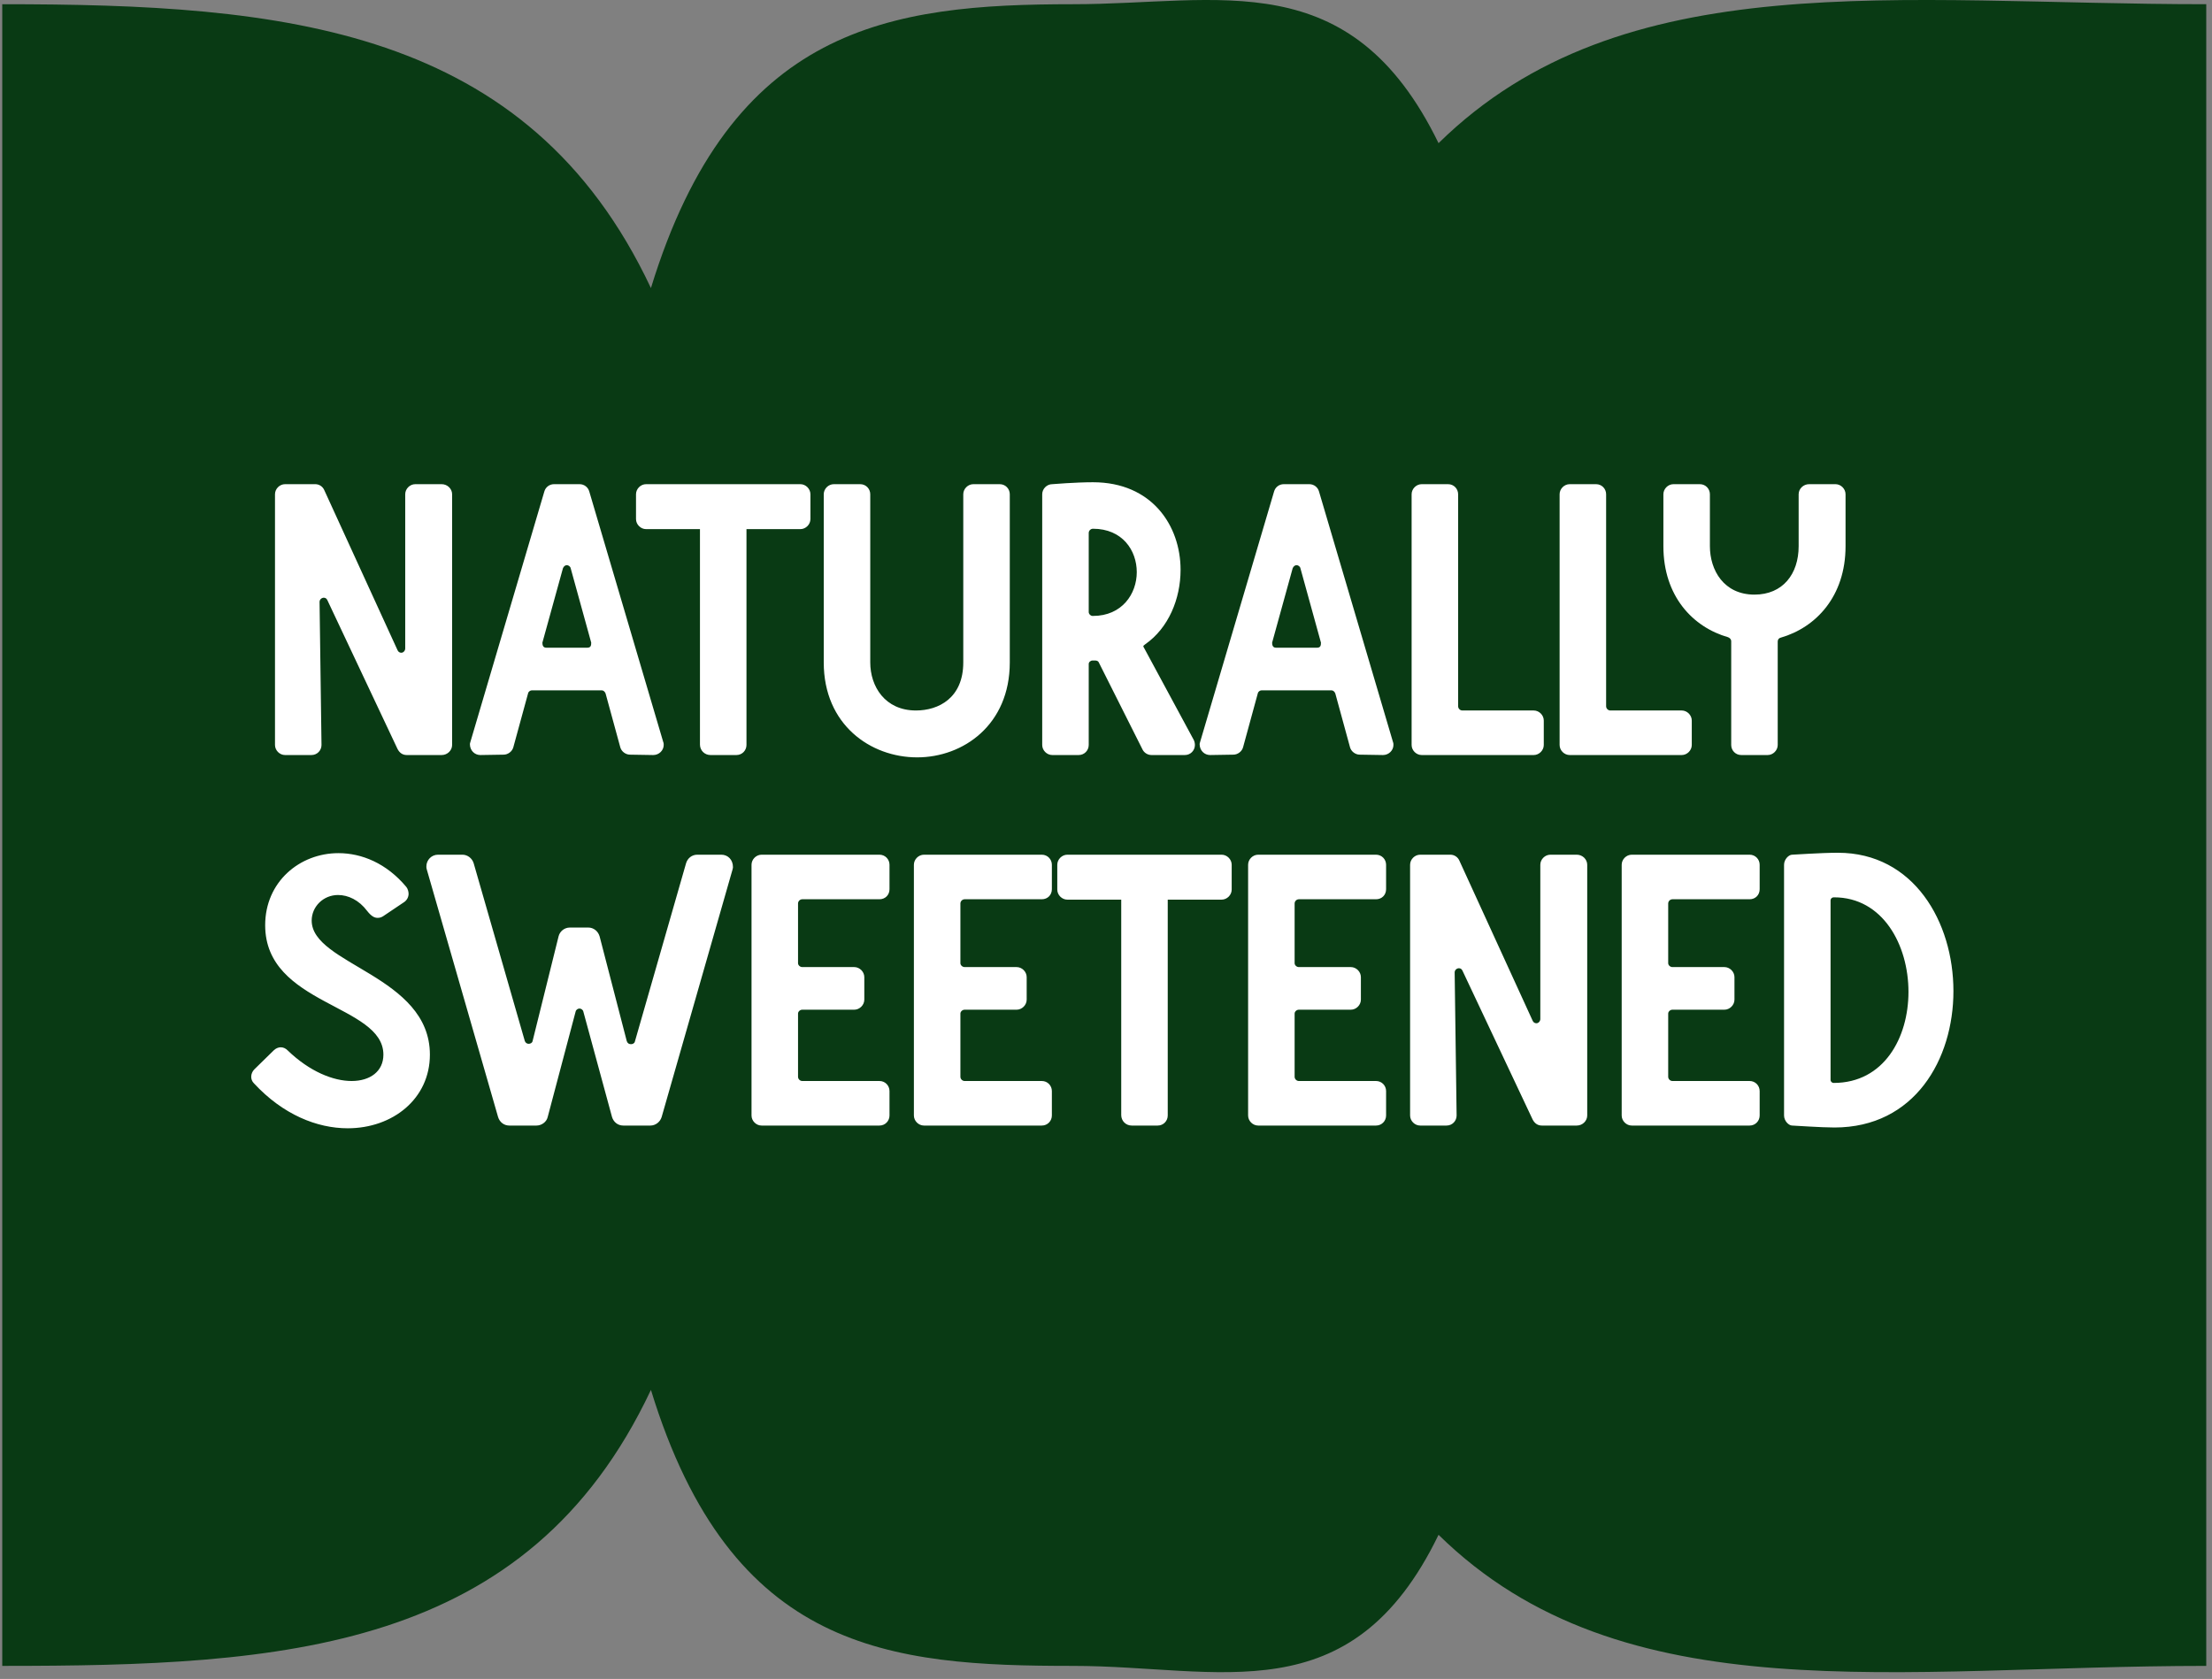
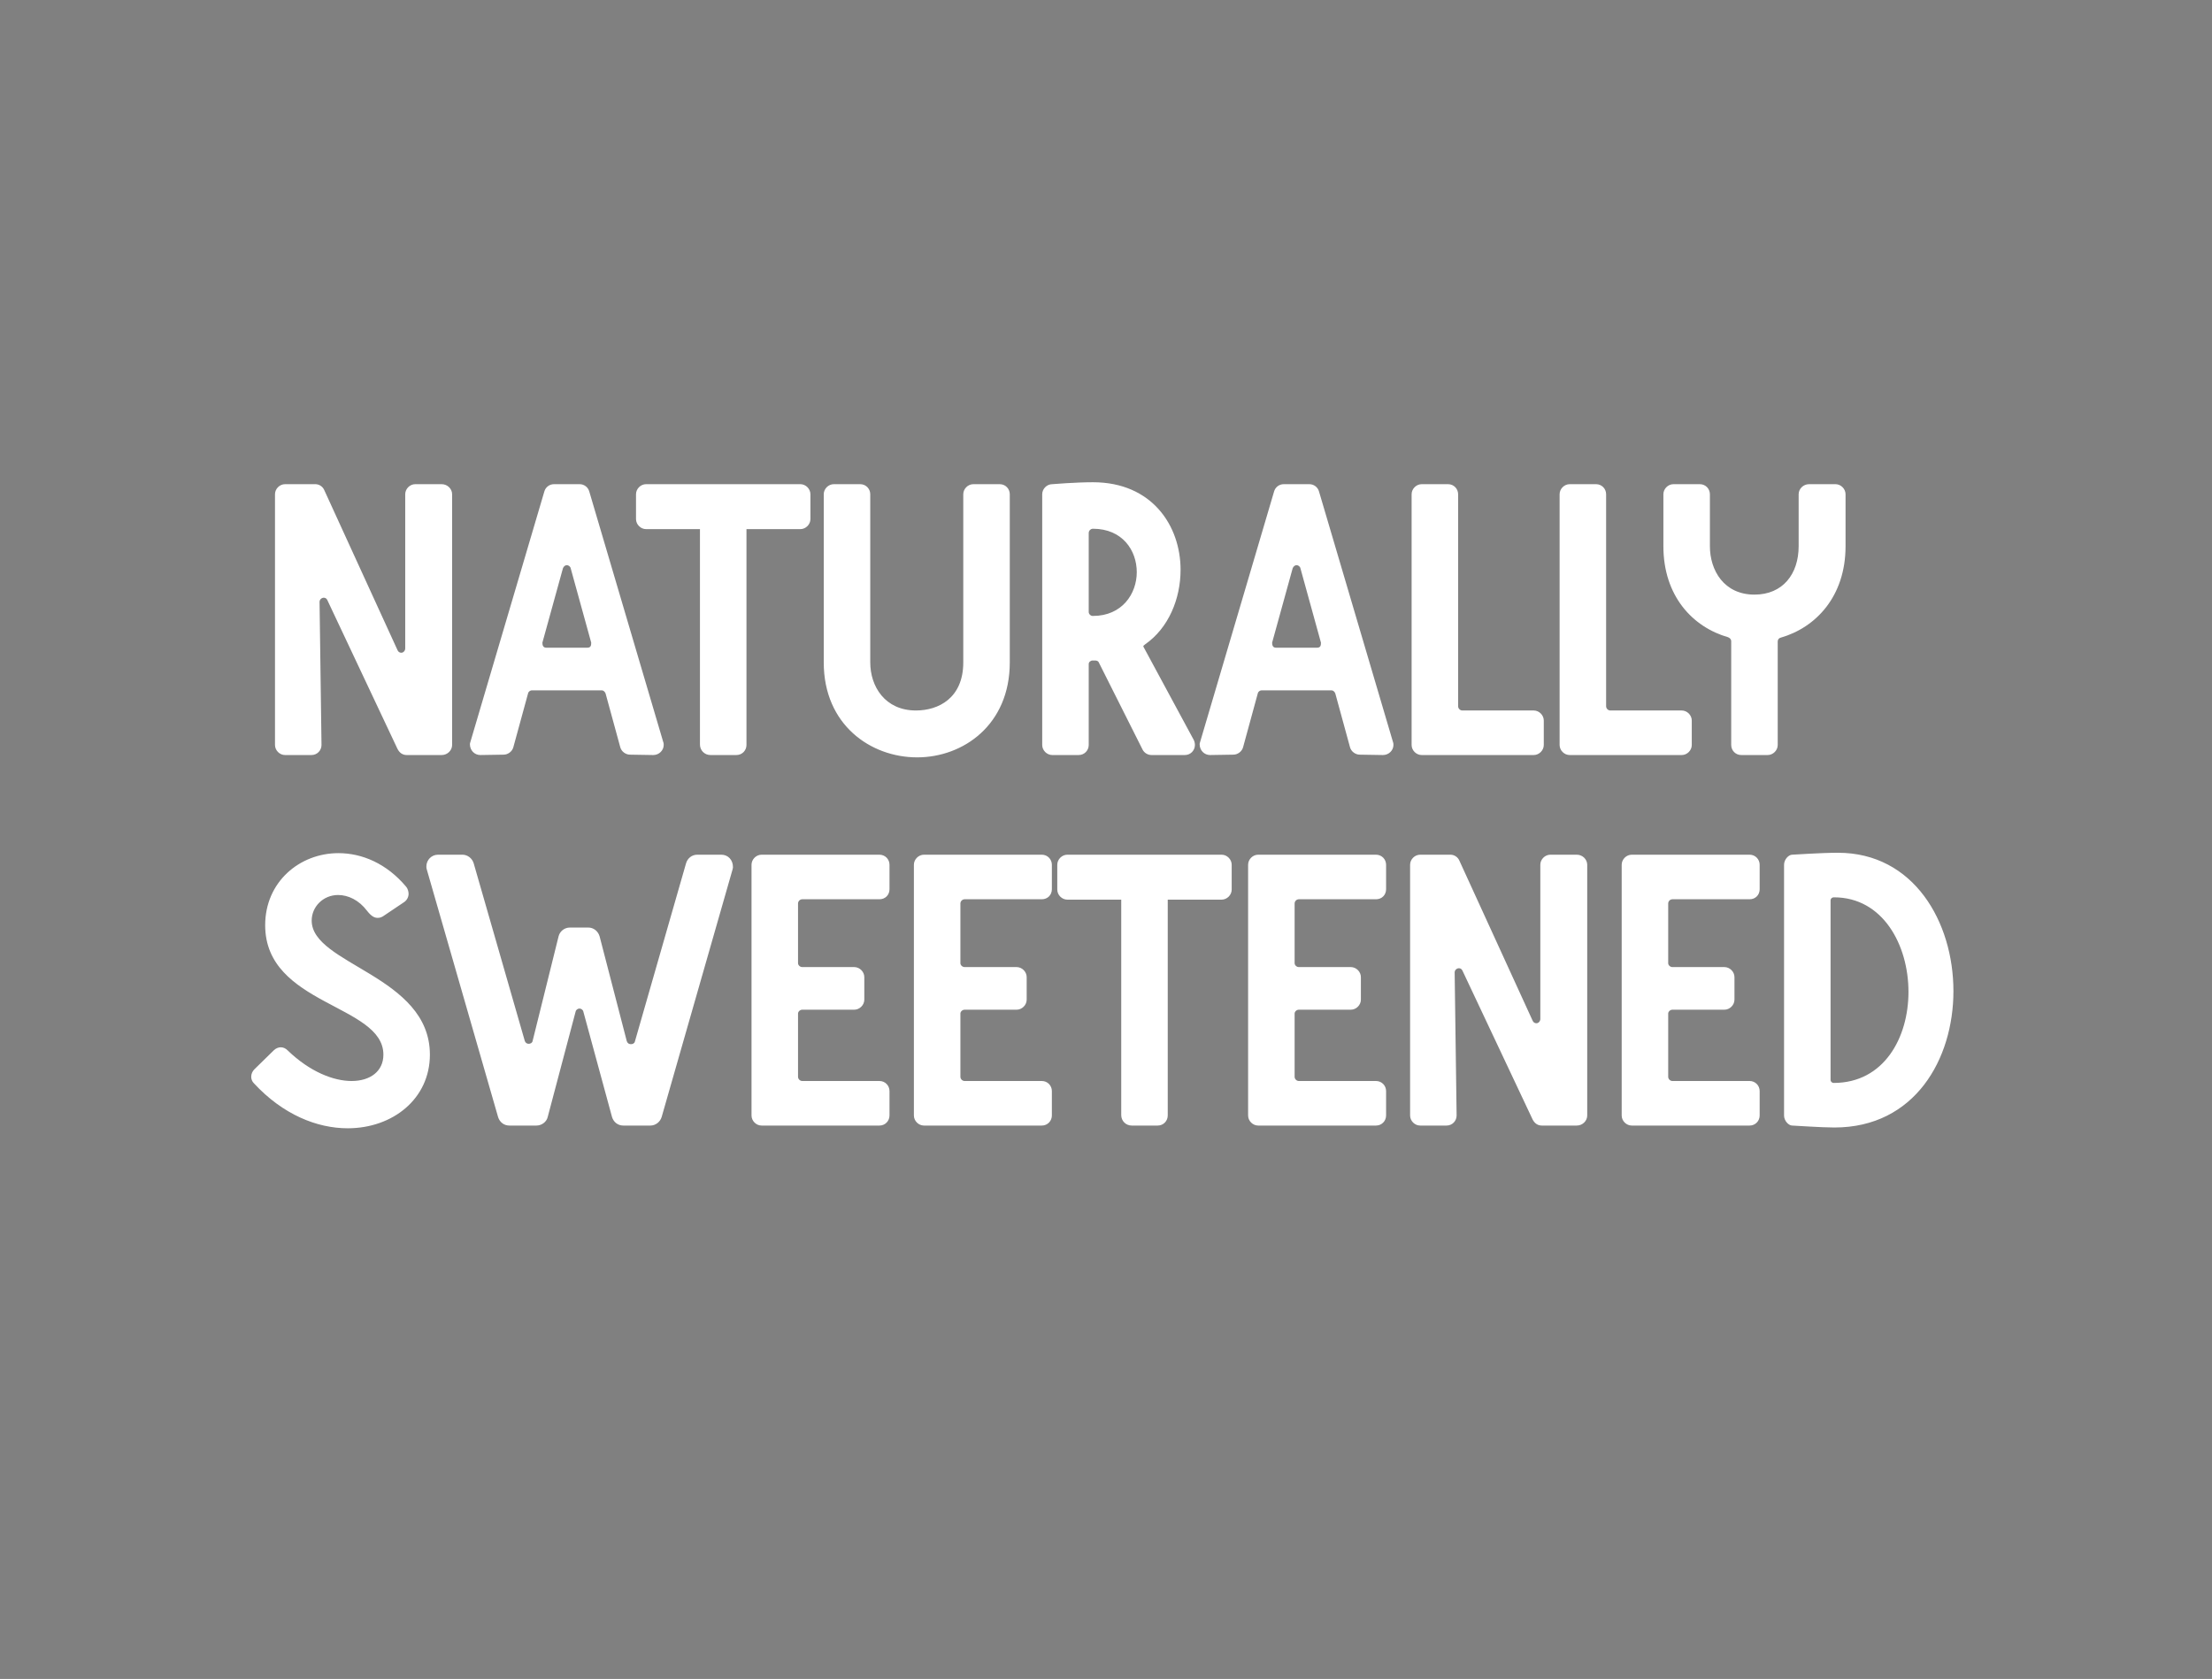
<svg xmlns="http://www.w3.org/2000/svg" fill="none" viewBox="0 0 191 145" height="145" width="191">
  <rect x="0" y="0" width="191" height="145" fill="#808080" stroke="none" />
-   <path fill="#093A14" d="M92.654 143.875C105.321 143.875 116.648 148.179 124.215 132.554C140.125 148.179 163.906 143.875 190.504 143.875L190.504 0.364C163.906 0.364 140.125 -3.262 124.215 12.364C116.603 -3.262 105.321 0.364 92.654 0.364C76.851 0.364 63.148 2.226 56.206 24.878C45.548 2.226 24.447 0.364 0.194 0.364L0.194 143.875C24.447 143.875 45.533 142.692 56.206 120.04C63.148 142.692 76.851 143.875 92.654 143.875Z" />
  <path fill="white" d="M38.135 41.816C38.637 41.816 39.039 42.218 39.039 42.686V64.339C39.039 64.808 38.637 65.209 38.135 65.209H35.123C34.755 65.209 34.487 65.008 34.32 64.674L28.263 51.823C28.196 51.689 28.095 51.622 27.961 51.622C27.794 51.622 27.593 51.756 27.593 51.99L27.761 64.339C27.761 64.808 27.392 65.209 26.89 65.209H24.615C24.146 65.209 23.745 64.808 23.745 64.339V42.686C23.745 42.218 24.146 41.816 24.615 41.816H27.225C27.56 41.816 27.861 42.017 27.995 42.318L34.32 56.14C34.387 56.307 34.521 56.374 34.655 56.374C34.822 56.374 34.989 56.207 34.989 56.006V42.686C34.989 42.218 35.391 41.816 35.859 41.816H38.135ZM57.275 64.105C57.309 64.172 57.309 64.272 57.309 64.339C57.309 64.808 56.907 65.209 56.405 65.209L54.397 65.176C54.029 65.176 53.661 64.908 53.56 64.54L52.289 59.888C52.222 59.721 52.088 59.62 51.954 59.62H45.93C45.796 59.62 45.629 59.721 45.596 59.888L44.324 64.54C44.223 64.908 43.855 65.176 43.487 65.176L41.479 65.209C40.977 65.209 40.576 64.808 40.576 64.272C40.576 64.272 40.576 64.172 40.609 64.105L47.001 42.452C47.102 42.084 47.436 41.816 47.838 41.816H50.047C50.448 41.816 50.783 42.084 50.883 42.452L57.275 64.105ZM50.716 55.939C51.017 55.939 51.05 55.738 51.05 55.504L49.277 49.078C49.243 48.911 49.076 48.811 48.942 48.811C48.808 48.811 48.674 48.911 48.608 49.078L46.834 55.504C46.834 55.738 46.901 55.939 47.168 55.939H50.716ZM69.108 41.816C69.576 41.816 69.978 42.218 69.978 42.686V44.828C69.978 45.297 69.576 45.698 69.108 45.698H64.456V64.339C64.456 64.808 64.088 65.209 63.586 65.209H61.344C60.842 65.209 60.44 64.808 60.44 64.306V45.698H55.788C55.32 45.698 54.918 45.297 54.918 44.828V42.686C54.918 42.218 55.32 41.816 55.788 41.816H69.108ZM84.046 41.816H86.322C86.824 41.816 87.192 42.218 87.192 42.686V57.211C87.192 62.599 83.176 65.41 79.193 65.41C75.177 65.41 71.128 62.599 71.128 57.211V42.686C71.128 42.218 71.529 41.816 71.998 41.816H74.274C74.776 41.816 75.144 42.218 75.144 42.686V57.211C75.144 59.286 76.416 61.361 79.093 61.361C81.034 61.361 83.176 60.29 83.176 57.211V42.686C83.176 42.218 83.577 41.816 84.046 41.816ZM103.077 63.904C103.144 64.038 103.177 64.205 103.177 64.339C103.177 64.808 102.809 65.209 102.307 65.209H99.429C99.094 65.209 98.793 65.008 98.659 64.741L94.878 57.211C94.844 57.11 94.71 57.044 94.576 57.044H94.342C94.175 57.044 94.008 57.177 94.008 57.345V64.339C94.008 64.808 93.639 65.209 93.138 65.209H90.862C90.393 65.209 89.992 64.808 89.992 64.339V42.686C89.992 42.218 90.393 41.816 90.862 41.816C90.862 41.816 92.87 41.649 94.376 41.649C99.463 41.649 101.939 45.397 101.939 49.212C101.939 51.722 100.902 54.232 98.894 55.638C98.76 55.738 98.726 55.772 98.726 55.805C98.726 55.839 98.726 55.872 98.76 55.906L103.077 63.904ZM94.376 53.195C96.886 53.195 98.157 51.287 98.157 49.413C98.157 47.539 96.919 45.665 94.376 45.665C94.175 45.665 94.008 45.832 94.008 46.033V52.86C94.008 53.028 94.175 53.195 94.342 53.195H94.376ZM120.286 64.105C120.319 64.172 120.319 64.272 120.319 64.339C120.319 64.808 119.918 65.209 119.416 65.209L117.408 65.176C117.04 65.176 116.672 64.908 116.571 64.54L115.299 59.888C115.233 59.721 115.099 59.62 114.965 59.62H108.941C108.807 59.62 108.64 59.721 108.606 59.888L107.335 64.54C107.234 64.908 106.866 65.176 106.498 65.176L104.49 65.209C103.988 65.209 103.586 64.808 103.586 64.272C103.586 64.272 103.586 64.172 103.62 64.105L110.012 42.452C110.112 42.084 110.447 41.816 110.848 41.816H113.057C113.459 41.816 113.794 42.084 113.894 42.452L120.286 64.105ZM113.727 55.939C114.028 55.939 114.061 55.738 114.061 55.504L112.288 49.078C112.254 48.911 112.087 48.811 111.953 48.811C111.819 48.811 111.685 48.911 111.618 49.078L109.844 55.504C109.844 55.738 109.911 55.939 110.179 55.939H113.727ZM132.431 61.361C132.9 61.361 133.301 61.762 133.301 62.231V64.339C133.301 64.808 132.9 65.209 132.431 65.209H122.759C122.291 65.209 121.889 64.808 121.889 64.339V42.686C121.889 42.218 122.291 41.816 122.759 41.816H125.035C125.537 41.816 125.905 42.218 125.905 42.686V60.992C125.905 61.193 126.072 61.361 126.273 61.361H132.431ZM145.21 61.361C145.678 61.361 146.08 61.762 146.08 62.231V64.339C146.08 64.808 145.678 65.209 145.21 65.209H135.538C135.069 65.209 134.668 64.808 134.668 64.339V42.686C134.668 42.218 135.069 41.816 135.538 41.816H137.814C138.316 41.816 138.684 42.218 138.684 42.686V60.992C138.684 61.193 138.851 61.361 139.052 61.361H145.21ZM156.212 41.816H158.488C158.956 41.816 159.358 42.218 159.358 42.686V47.171C159.358 51.522 156.781 54.199 153.769 55.069C153.602 55.102 153.501 55.236 153.501 55.404V64.339C153.501 64.808 153.1 65.209 152.631 65.209H150.355C149.853 65.209 149.485 64.808 149.485 64.339V55.37C149.485 55.236 149.385 55.102 149.218 55.035C146.172 54.165 143.629 51.488 143.629 47.171V42.686C143.629 42.218 144.03 41.816 144.499 41.816H146.775C147.277 41.816 147.645 42.218 147.645 42.686V47.171C147.645 49.246 148.849 51.354 151.493 51.354C153.936 51.354 155.308 49.581 155.308 47.171V42.686C155.308 42.218 155.71 41.816 156.212 41.816ZM26.913 79.506C26.913 83.321 37.12 84.258 37.12 91.085C37.12 94.9 33.908 97.444 30.026 97.444C27.382 97.444 24.437 96.272 21.927 93.561C21.759 93.394 21.692 93.193 21.692 92.993C21.692 92.758 21.793 92.524 21.96 92.357L23.634 90.717C23.801 90.549 24.035 90.449 24.236 90.449C24.47 90.449 24.671 90.549 24.838 90.717C26.746 92.557 28.787 93.361 30.36 93.361C31.967 93.361 33.105 92.524 33.105 91.085C33.105 86.734 22.897 86.835 22.897 79.907C22.897 76.159 25.876 73.682 29.222 73.682C31.23 73.682 33.372 74.553 35.079 76.594C35.213 76.761 35.28 76.996 35.28 77.196C35.28 77.464 35.146 77.732 34.912 77.899L33.071 79.137C32.904 79.238 32.77 79.271 32.602 79.271C32.335 79.271 32.067 79.137 31.699 78.669C30.996 77.732 30.059 77.297 29.189 77.297C27.917 77.297 26.913 78.301 26.913 79.506ZM60.21 73.816H62.285C62.854 73.816 63.289 74.251 63.289 74.887C63.289 74.887 63.289 74.988 63.255 75.088L57.131 96.473C56.997 96.908 56.596 97.209 56.161 97.209H53.818C53.349 97.209 52.981 96.908 52.847 96.473L50.371 87.37C50.337 87.203 50.17 87.102 50.036 87.102C49.903 87.102 49.735 87.203 49.702 87.37L47.292 96.473C47.192 96.908 46.757 97.209 46.322 97.209H43.979C43.51 97.209 43.142 96.908 43.008 96.473L36.851 75.088C36.817 74.988 36.817 74.921 36.817 74.82C36.817 74.285 37.252 73.816 37.821 73.816H39.929C40.365 73.816 40.766 74.118 40.9 74.553L45.318 89.914C45.385 90.081 45.518 90.148 45.652 90.148C45.786 90.148 45.953 90.081 45.987 89.914L48.229 80.878C48.33 80.443 48.731 80.108 49.2 80.108H50.806C51.241 80.108 51.643 80.409 51.777 80.878L54.119 89.914C54.186 90.114 54.32 90.181 54.487 90.181C54.621 90.181 54.788 90.114 54.822 89.947L59.24 74.553C59.373 74.118 59.742 73.816 60.21 73.816ZM69.276 77.665C69.075 77.665 68.908 77.832 68.908 78.033V83.187C68.908 83.354 69.075 83.522 69.276 83.522H73.76C74.229 83.522 74.631 83.923 74.631 84.392V86.333C74.631 86.801 74.229 87.203 73.76 87.203H69.276C69.075 87.203 68.908 87.37 68.908 87.537V92.993C68.908 93.193 69.075 93.361 69.276 93.361H75.936C76.438 93.361 76.806 93.762 76.806 94.231V96.339C76.806 96.808 76.438 97.209 75.936 97.209H65.762C65.293 97.209 64.892 96.808 64.892 96.339V74.686C64.892 74.218 65.293 73.816 65.762 73.816H75.936C76.438 73.816 76.806 74.218 76.806 74.686V76.795C76.806 77.297 76.438 77.665 75.936 77.665H69.276ZM83.297 77.665C83.096 77.665 82.928 77.832 82.928 78.033V83.187C82.928 83.354 83.096 83.522 83.297 83.522H87.781C88.25 83.522 88.651 83.923 88.651 84.392V86.333C88.651 86.801 88.25 87.203 87.781 87.203H83.297C83.096 87.203 82.928 87.37 82.928 87.537V92.993C82.928 93.193 83.096 93.361 83.297 93.361H89.956C90.458 93.361 90.826 93.762 90.826 94.231V96.339C90.826 96.808 90.458 97.209 89.956 97.209H79.783C79.314 97.209 78.912 96.808 78.912 96.339V74.686C78.912 74.218 79.314 73.816 79.783 73.816H89.956C90.458 73.816 90.826 74.218 90.826 74.686V76.795C90.826 77.297 90.458 77.665 89.956 77.665H83.297ZM105.483 73.816C105.951 73.816 106.353 74.218 106.353 74.686V76.828C106.353 77.297 105.951 77.698 105.483 77.698H100.831V96.339C100.831 96.808 100.463 97.209 99.961 97.209H97.719C97.217 97.209 96.815 96.808 96.815 96.306V77.698H92.163C91.695 77.698 91.293 77.297 91.293 76.828V74.686C91.293 74.218 91.695 73.816 92.163 73.816H105.483ZM112.155 77.665C111.954 77.665 111.787 77.832 111.787 78.033V83.187C111.787 83.354 111.954 83.522 112.155 83.522H116.639C117.108 83.522 117.509 83.923 117.509 84.392V86.333C117.509 86.801 117.108 87.203 116.639 87.203H112.155C111.954 87.203 111.787 87.37 111.787 87.537V92.993C111.787 93.193 111.954 93.361 112.155 93.361H118.814C119.316 93.361 119.685 93.762 119.685 94.231V96.339C119.685 96.808 119.316 97.209 118.814 97.209H108.641C108.172 97.209 107.771 96.808 107.771 96.339V74.686C107.771 74.218 108.172 73.816 108.641 73.816H118.814C119.316 73.816 119.685 74.218 119.685 74.686V76.795C119.685 77.297 119.316 77.665 118.814 77.665H112.155ZM136.148 73.816C136.65 73.816 137.052 74.218 137.052 74.686V96.339C137.052 96.808 136.65 97.209 136.148 97.209H133.136C132.768 97.209 132.5 97.008 132.333 96.674L126.276 83.823C126.209 83.689 126.108 83.622 125.974 83.622C125.807 83.622 125.606 83.756 125.606 83.99L125.774 96.339C125.774 96.808 125.406 97.209 124.904 97.209H122.628C122.159 97.209 121.758 96.808 121.758 96.339V74.686C121.758 74.218 122.159 73.816 122.628 73.816H125.238C125.573 73.816 125.874 74.017 126.008 74.318L132.333 88.14C132.4 88.307 132.534 88.374 132.668 88.374C132.835 88.374 133.002 88.207 133.002 88.006V74.686C133.002 74.218 133.404 73.816 133.872 73.816H136.148ZM144.412 77.665C144.211 77.665 144.044 77.832 144.044 78.033V83.187C144.044 83.354 144.211 83.522 144.412 83.522H148.896C149.365 83.522 149.766 83.923 149.766 84.392V86.333C149.766 86.801 149.365 87.203 148.896 87.203H144.412C144.211 87.203 144.044 87.37 144.044 87.537V92.993C144.044 93.193 144.211 93.361 144.412 93.361H151.072C151.574 93.361 151.942 93.762 151.942 94.231V96.339C151.942 96.808 151.574 97.209 151.072 97.209H140.898C140.429 97.209 140.028 96.808 140.028 96.339V74.686C140.028 74.218 140.429 73.816 140.898 73.816H151.072C151.574 73.816 151.942 74.218 151.942 74.686V76.795C151.942 77.297 151.574 77.665 151.072 77.665H144.412ZM158.7 73.649C165.259 73.649 168.673 79.639 168.673 85.596C168.673 91.487 165.326 97.377 158.399 97.377C157.228 97.377 154.918 97.209 154.751 97.209C154.45 97.209 154.048 96.808 154.048 96.339V74.686C154.048 74.218 154.45 73.816 154.751 73.816C154.918 73.816 157.194 73.649 158.7 73.649ZM158.332 93.528C162.683 93.528 164.791 89.612 164.791 85.663C164.791 81.614 162.582 77.498 158.365 77.498H158.332C158.198 77.498 158.064 77.598 158.064 77.765V93.26C158.064 93.427 158.198 93.528 158.332 93.528Z" />
</svg>